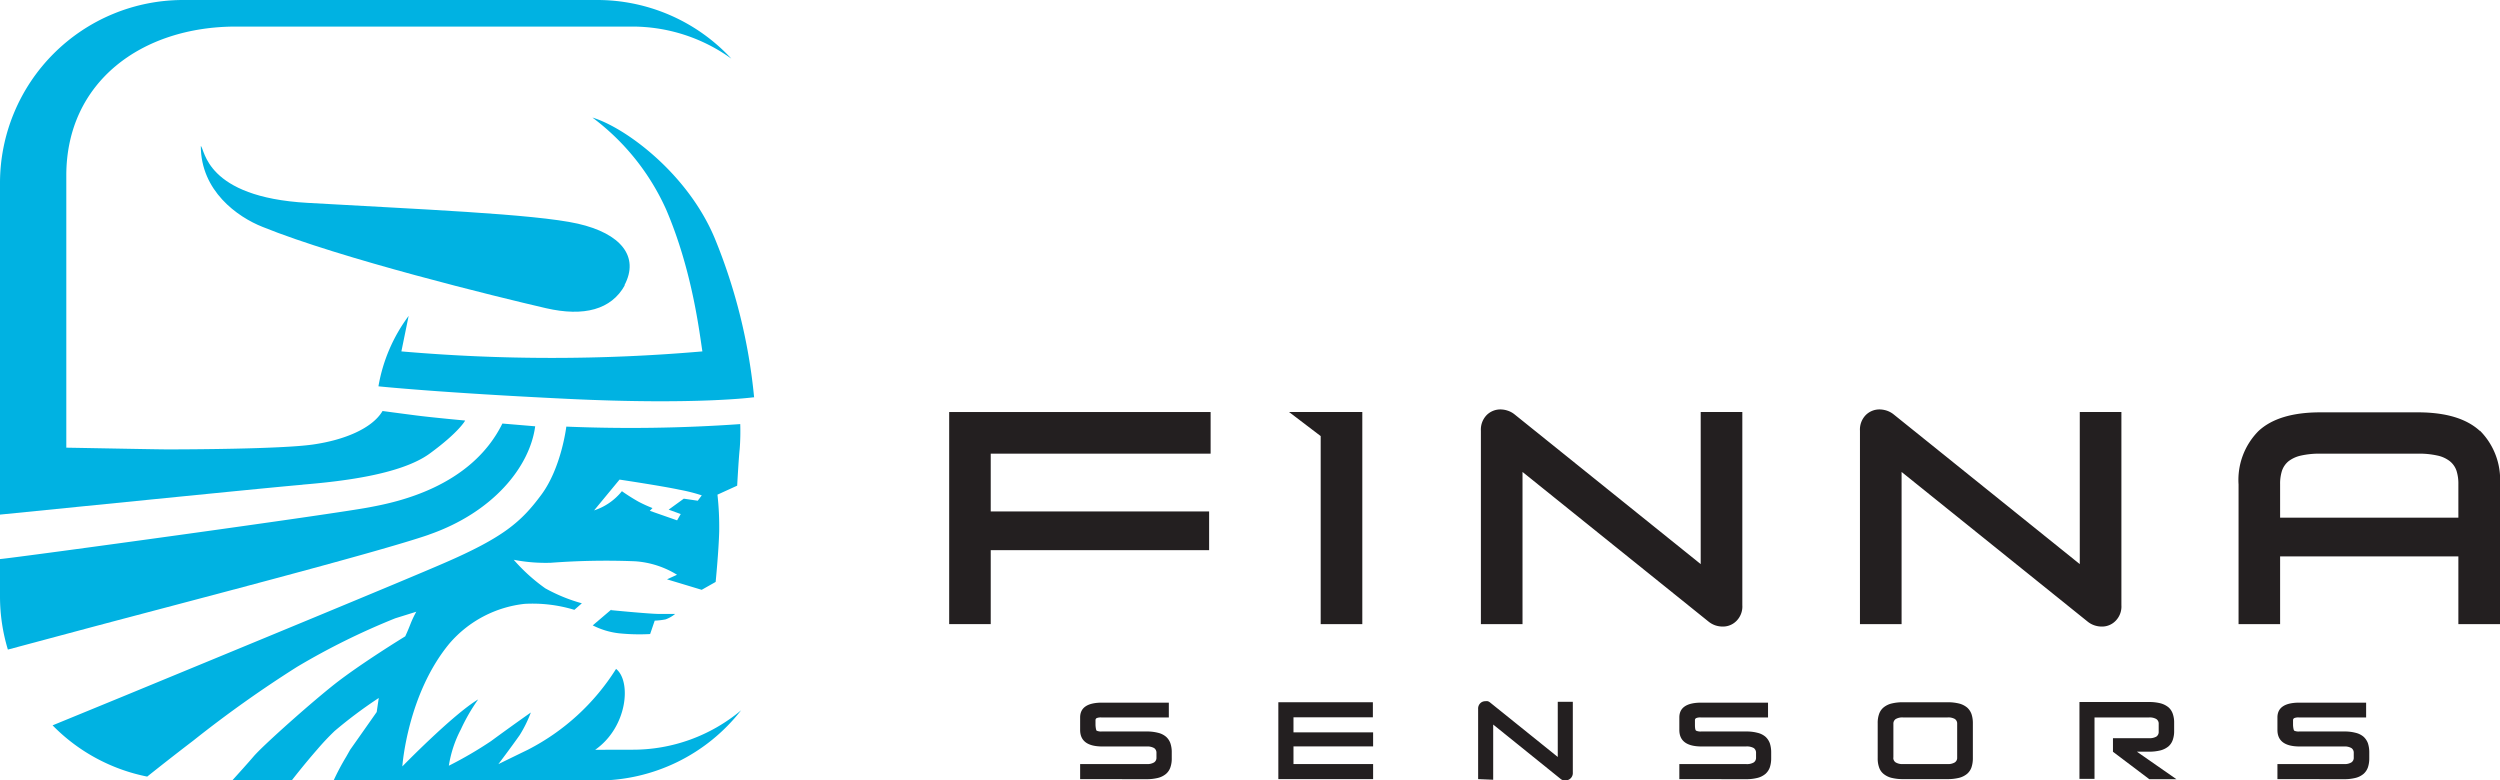
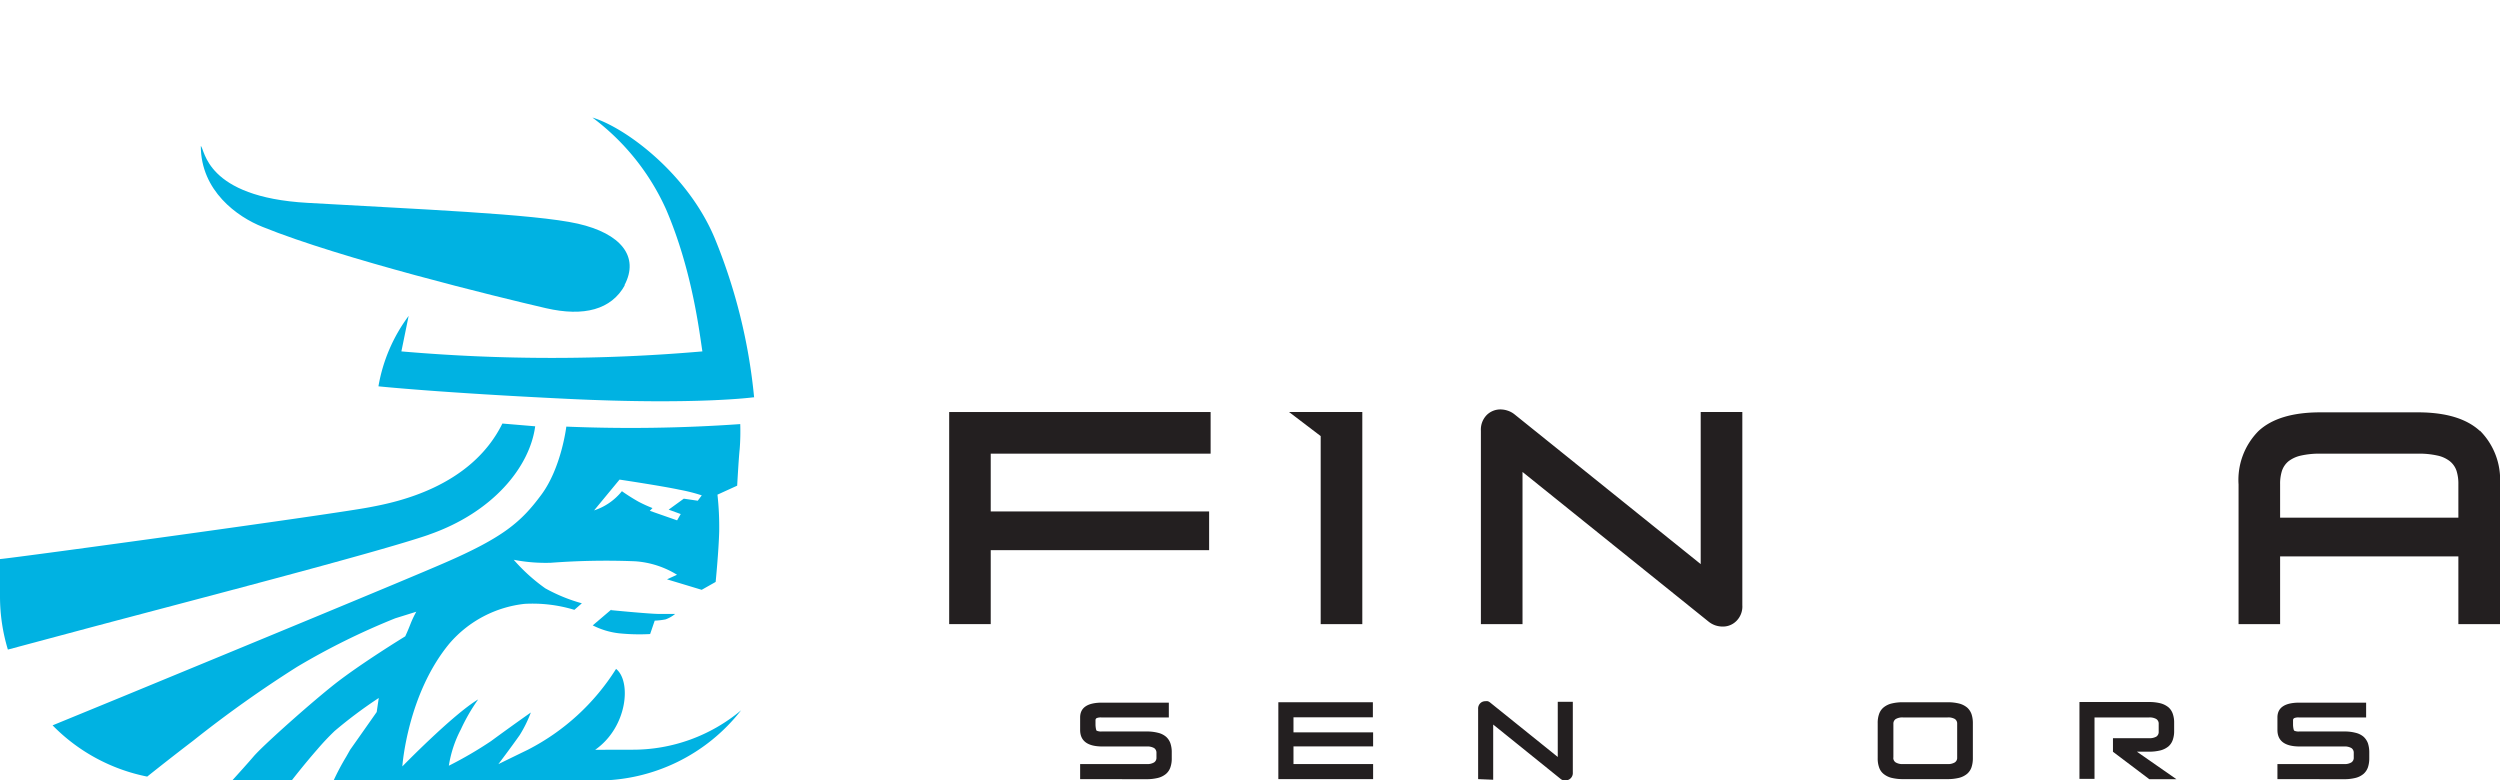
<svg xmlns="http://www.w3.org/2000/svg" viewBox="0 0 317.09 98.95">
  <defs>
    <style>.cls-1{fill:#231f20;}.cls-2{fill:#00b2e2;}</style>
  </defs>
  <g id="Layer_2" data-name="Layer 2">
    <g id="Layer_1-2" data-name="Layer 1">
      <path class="cls-1" d="M137,98.82V96.91h8.44a1.65,1.65,0,0,0,.94-.21.68.68,0,0,0,.3-.61V95.5a.7.7,0,0,0-.3-.62,1.75,1.75,0,0,0-.94-.2h-5.62q-2.82,0-2.82-2.1V91c0-1.25.93-1.88,2.79-1.88h8.46V91H139.7a1.42,1.42,0,0,0-.6.08.29.29,0,0,0-.15.27v.58c0,.16.05.68.15.75a1.37,1.37,0,0,0,.61.1h5.68a5.56,5.56,0,0,1,1.51.17,2.43,2.43,0,0,1,1,.5,2,2,0,0,1,.55.83,3.43,3.43,0,0,1,.17,1.15v.75a3.33,3.33,0,0,1-.17,1.14,1.9,1.9,0,0,1-.55.83,2.57,2.57,0,0,1-1,.51,6,6,0,0,1-1.51.17Z" />
-       <path class="cls-1" d="M213,98.82V96.91h8.44a1.69,1.69,0,0,0,1-.21.7.7,0,0,0,.29-.61V95.5a.72.72,0,0,0-.29-.62,1.79,1.79,0,0,0-1-.2h-5.61c-1.89,0-2.83-.7-2.83-2.1V91c0-1.25.93-1.88,2.8-1.88h8.45V91h-8.52a1.34,1.34,0,0,0-.59.08.29.29,0,0,0-.16.27v.58c0,.16,0,.68.16.75a1.34,1.34,0,0,0,.61.1h5.68a5.43,5.43,0,0,1,1.5.17,2.41,2.41,0,0,1,1,.5,2.12,2.12,0,0,1,.55.83,3.71,3.71,0,0,1,.17,1.15v.75a3.6,3.6,0,0,1-.17,1.14,2,2,0,0,1-.55.83,2.54,2.54,0,0,1-1,.51,5.85,5.85,0,0,1-1.5.17Z" />
      <path class="cls-1" d="M288.86,98.82V96.91h8.44a1.63,1.63,0,0,0,.94-.21.68.68,0,0,0,.3-.61V95.5a.7.7,0,0,0-.3-.62,1.73,1.73,0,0,0-.94-.2h-5.62q-2.82,0-2.82-2.1V91c0-1.25.93-1.88,2.8-1.88h8.45V91h-8.52a1.34,1.34,0,0,0-.59.08.29.29,0,0,0-.16.27v.58c0,.16.05.68.16.75a1.29,1.29,0,0,0,.6.1h5.69a5.43,5.43,0,0,1,1.5.17,2.41,2.41,0,0,1,1,.5,2.12,2.12,0,0,1,.55.83,3.71,3.71,0,0,1,.17,1.15v.75a3.6,3.6,0,0,1-.17,1.14,2,2,0,0,1-.55.83,2.54,2.54,0,0,1-1,.51,5.85,5.85,0,0,1-1.5.17Z" />
      <polygon class="cls-1" points="162.14 98.82 162.14 89.07 174.13 89.07 174.13 90.98 164.06 90.98 164.06 92.89 174.16 92.89 174.16 94.67 164.06 94.67 164.06 96.91 174.16 96.91 174.16 98.82 162.14 98.82 162.14 98.82" />
      <path class="cls-1" d="M187.48,98.82v-8.9a.94.94,0,0,1,.27-.72.89.89,0,0,1,.63-.26,1.39,1.39,0,0,1,.33,0,1,1,0,0,1,.31.18l8.56,6.89v-7h1.91V98a.93.93,0,0,1-.27.71.85.85,0,0,1-.62.26,1.26,1.26,0,0,1-.33,0,1,1,0,0,1-.32-.17l-8.56-6.9v7Z" />
      <path class="cls-1" d="M241.4,98.82a6,6,0,0,1-1.52-.17,2.6,2.6,0,0,1-1-.51,1.81,1.81,0,0,1-.55-.83,3.33,3.33,0,0,1-.17-1.14V91.72a3.33,3.33,0,0,1,.17-1.14,1.87,1.87,0,0,1,.55-.83,2.6,2.6,0,0,1,1-.51,6,6,0,0,1,1.52-.17H247a6,6,0,0,1,1.51.17,2.57,2.57,0,0,1,1,.51,2,2,0,0,1,.55.83,3.6,3.6,0,0,1,.17,1.14v4.45a3.6,3.6,0,0,1-.17,1.14,1.9,1.9,0,0,1-.55.83,2.57,2.57,0,0,1-1,.51,6,6,0,0,1-1.51.17Zm-1.26-2.73a.68.68,0,0,0,.3.61,1.65,1.65,0,0,0,.94.21H247a1.65,1.65,0,0,0,.94-.21.68.68,0,0,0,.3-.61V91.8a.69.69,0,0,0-.3-.61A1.66,1.66,0,0,0,247,91h-5.61a1.66,1.66,0,0,0-.94.2.69.69,0,0,0-.3.61v4.29Z" />
      <path class="cls-1" d="M271.07,95.34h1.48a5.9,5.9,0,0,0,1.5-.17,2.69,2.69,0,0,0,1-.51,1.93,1.93,0,0,0,.54-.83,3.33,3.33,0,0,0,.17-1.14v-1a3.33,3.33,0,0,0-.17-1.14,1.93,1.93,0,0,0-.54-.83,2.69,2.69,0,0,0-1-.51,5.9,5.9,0,0,0-1.5-.17h-8.8v9.75h1.91V91h6.9a1.66,1.66,0,0,1,.94.2.69.69,0,0,1,.3.61v1a.7.7,0,0,1-.3.62,1.75,1.75,0,0,1-.94.2H268v1.72h0l4.61,3.48h3.44l-5-3.48Z" />
      <polygon class="cls-1" points="120.39 52.26 120.39 79.16 125.66 79.16 125.66 69.78 153.36 69.78 153.36 64.87 125.66 64.87 125.66 57.54 153.55 57.54 153.55 52.26 120.39 52.26 120.39 52.26" />
      <path class="cls-1" d="M215.71,71.55l-23.62-19a2.77,2.77,0,0,0-.88-.47,2.94,2.94,0,0,0-.91-.15,2.46,2.46,0,0,0-1.73.71,2.64,2.64,0,0,0-.74,2V79.16h5.28V59.86l23.62,19a2.84,2.84,0,0,0,.87.47,3,3,0,0,0,.91.14,2.4,2.4,0,0,0,1.73-.71,2.59,2.59,0,0,0,.75-2V52.26h-5.28V71.55Z" />
-       <path class="cls-1" d="M263.79,71.55l-23.62-19a2.84,2.84,0,0,0-.87-.47,3.1,3.1,0,0,0-.92-.15,2.46,2.46,0,0,0-1.73.71,2.64,2.64,0,0,0-.74,2V79.16h5.28V59.86l23.62,19a2.77,2.77,0,0,0,.88.47,2.9,2.9,0,0,0,.9.14,2.39,2.39,0,0,0,1.73-.71,2.59,2.59,0,0,0,.75-2V52.26h-5.28V71.55Z" />
      <path class="cls-1" d="M311.81,65.66H289.2V61.4a5.36,5.36,0,0,1,.24-1.7,2.69,2.69,0,0,1,.83-1.2,4,4,0,0,1,1.59-.72,10.71,10.71,0,0,1,2.48-.24h12.34a10.68,10.68,0,0,1,2.47.24,3.86,3.86,0,0,1,1.58.72,2.63,2.63,0,0,1,.84,1.2,5.36,5.36,0,0,1,.24,1.7v4.26Zm2.73-11q-2.55-2.35-7.83-2.36H294.3q-5.28,0-7.83,2.36a8.8,8.8,0,0,0-2.54,6.78V79.16h5.27V70.57h22.61v8.59h5.28V61.4a8.8,8.8,0,0,0-2.55-6.78" />
      <polygon class="cls-1" points="163.5 52.26 167.51 55.31 167.51 79.16 172.79 79.16 172.79 59.33 172.79 52.26 167.51 52.26 163.5 52.26 163.5 52.26" />
      <path class="cls-2" d="M79.2,36.18c1.94-3.65-.47-6.57-5.91-7.81S52.45,26.51,39,25.73C26,25,26,18.9,25.47,18.52c0,5.69,4.64,9,7.84,10.26,9.83,4,29.8,8.89,35.94,10.31,4.82,1.11,8.29.18,10-2.91" />
      <path class="cls-2" d="M95.65,50.42a70.81,70.81,0,0,0-5-20.21c-3.46-8.27-11.39-14.06-15.51-15.3a29.76,29.76,0,0,1,9.35,11.66c3.37,7.85,4.25,15.86,4.6,18a221,221,0,0,1-38.18,0l.92-4.5A20.85,20.85,0,0,0,48,49s7.61.8,24,1.59,23.59-.2,23.59-.2" />
-       <path class="cls-2" d="M38.37,61.47c4.58-.38,12.39-1.21,16.13-3.94S59,53.34,59,53.34s-4.13-.38-6.16-.64-4.32-.57-4.32-.57c-1.3,2.2-4.83,3.69-8.89,4.26S23.63,57,21.22,57c-1.11,0-7.72-.13-12.81-.22V22.26C8.41,10.37,18,3.37,29.93,3.37H80.17A21.46,21.46,0,0,1,92.76,7.44,23.17,23.17,0,0,0,75.73,0H23.23A23.23,23.23,0,0,0,0,23.22V65.27l10-1c10.83-1.08,25.56-2.56,28.39-2.79" />
      <path class="cls-2" d="M77.53,77.32l-2.35,2a9.78,9.78,0,0,0,3.28,1,25.3,25.3,0,0,0,4,.1l.58-1.7a8.9,8.9,0,0,0,1.38-.16,4,4,0,0,0,1.21-.69s-.76,0-2,0-6.11-.48-6.11-.48" />
      <path class="cls-2" d="M54.35,67.83C62.54,65,67.2,59.21,67.88,54.07l-4.16-.35c-4,8.13-13.62,10-16.65,10.58C42.93,65.14,2.18,70.72,0,70.91v4.82a23.22,23.22,0,0,0,1,6.66l9.9-2.65c12.21-3.26,36.9-9.64,43.47-11.91" />
      <path class="cls-2" d="M78.58,60.83s5.4.81,7.58,1.28a21.52,21.52,0,0,1,2.85.72l-.51.68-1.77-.26-1.92,1.39,1.53.56-.46.8-3.46-1.21.34-.35a17,17,0,0,1-1.76-.8,24.69,24.69,0,0,1-2.12-1.34,7.52,7.52,0,0,1-3.53,2.44l3.23-3.91ZM75.49,95.1c4.13-2.9,4.6-8.72,2.65-10.26A28.62,28.62,0,0,1,66.94,95.1c-2.06,1-3.73,1.82-3.73,1.82s1.52-2,2.71-3.69a15.92,15.92,0,0,0,1.41-2.86S65,92,62.28,94a49.58,49.58,0,0,1-5.35,3.12,14.71,14.71,0,0,1,1.52-4.6,23.65,23.65,0,0,1,2.2-3.81c-3.2,1.91-9.62,8.5-9.62,8.5s.63-9.16,6-15.62a14.67,14.67,0,0,1,9.52-5,18.26,18.26,0,0,1,6.3.76l.95-.83a21.12,21.12,0,0,1-4.64-1.9,22.64,22.64,0,0,1-4-3.62,21.13,21.13,0,0,0,4.71.38,92.89,92.89,0,0,1,10.67-.19,11.56,11.56,0,0,1,5.33,1.71l-1.27.58L89,74.81l1.77-1s.39-3.94.45-6.41A37.46,37.46,0,0,0,91,62.74L93.5,61.6s.2-3.62.32-4.64a29.36,29.36,0,0,0,.07-3.17,197.88,197.88,0,0,1-22.06.32s-.62,5.2-3.16,8.63-4.76,5.4-12.39,8.7c-4.82,2.1-25.78,10.75-40.5,16.82L6.67,92a23.11,23.11,0,0,0,12,6.5c1.14-.91,3.3-2.62,5.84-4.56a149.53,149.53,0,0,1,13.17-9.36,89.45,89.45,0,0,1,12.46-6.16l2.66-.83a12.79,12.79,0,0,0-.75,1.59c-.32.83-.65,1.53-.65,1.53s-5.71,3.49-9.08,6.16c-2.84,2.26-7.32,6.24-9.34,8.22-.36.36-.65.66-.82.86-.75.88-1.94,2.19-2.67,3h7.54c.56-.72,1.85-2.34,3.17-3.85a32.06,32.06,0,0,1,2.24-2.38,57.62,57.62,0,0,1,5.6-4.19l-.26,1.78s-2,2.85-3.37,4.79L43.9,96a30.78,30.78,0,0,0-1.59,3H75.73A23.15,23.15,0,0,0,94,90.09a21.38,21.38,0,0,1-13.79,5Z" />
    </g>
  </g>
</svg>